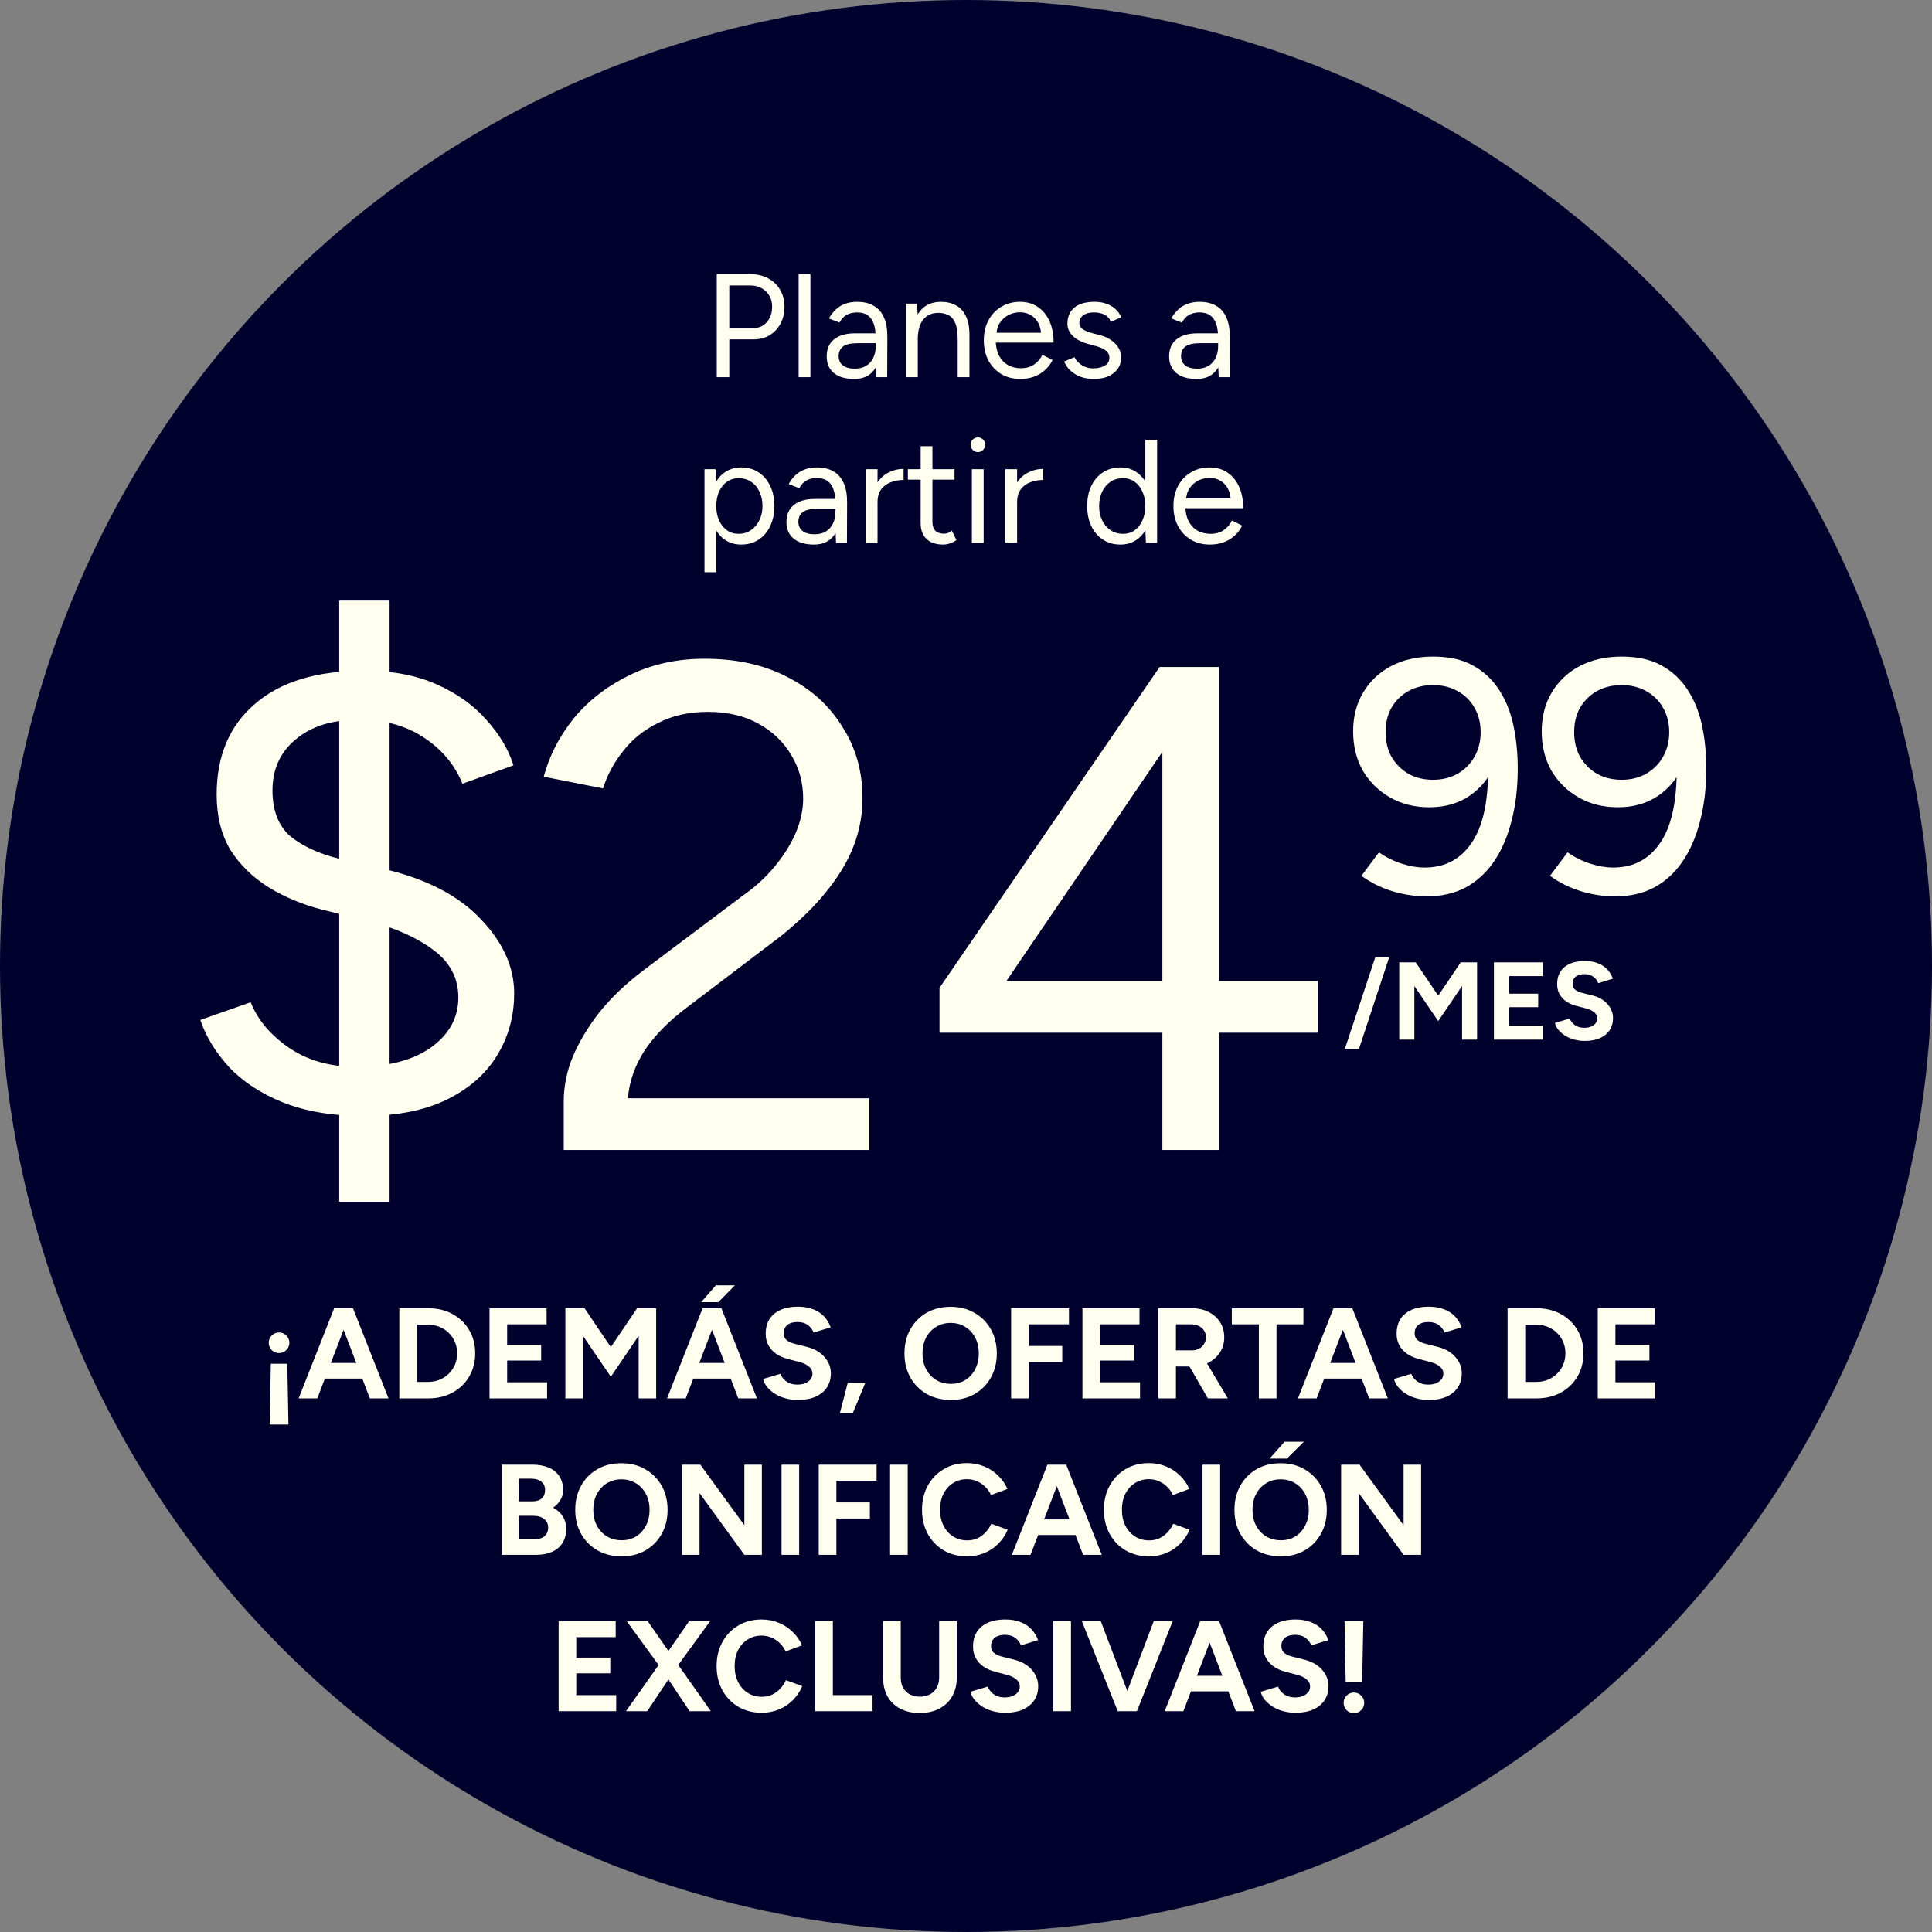
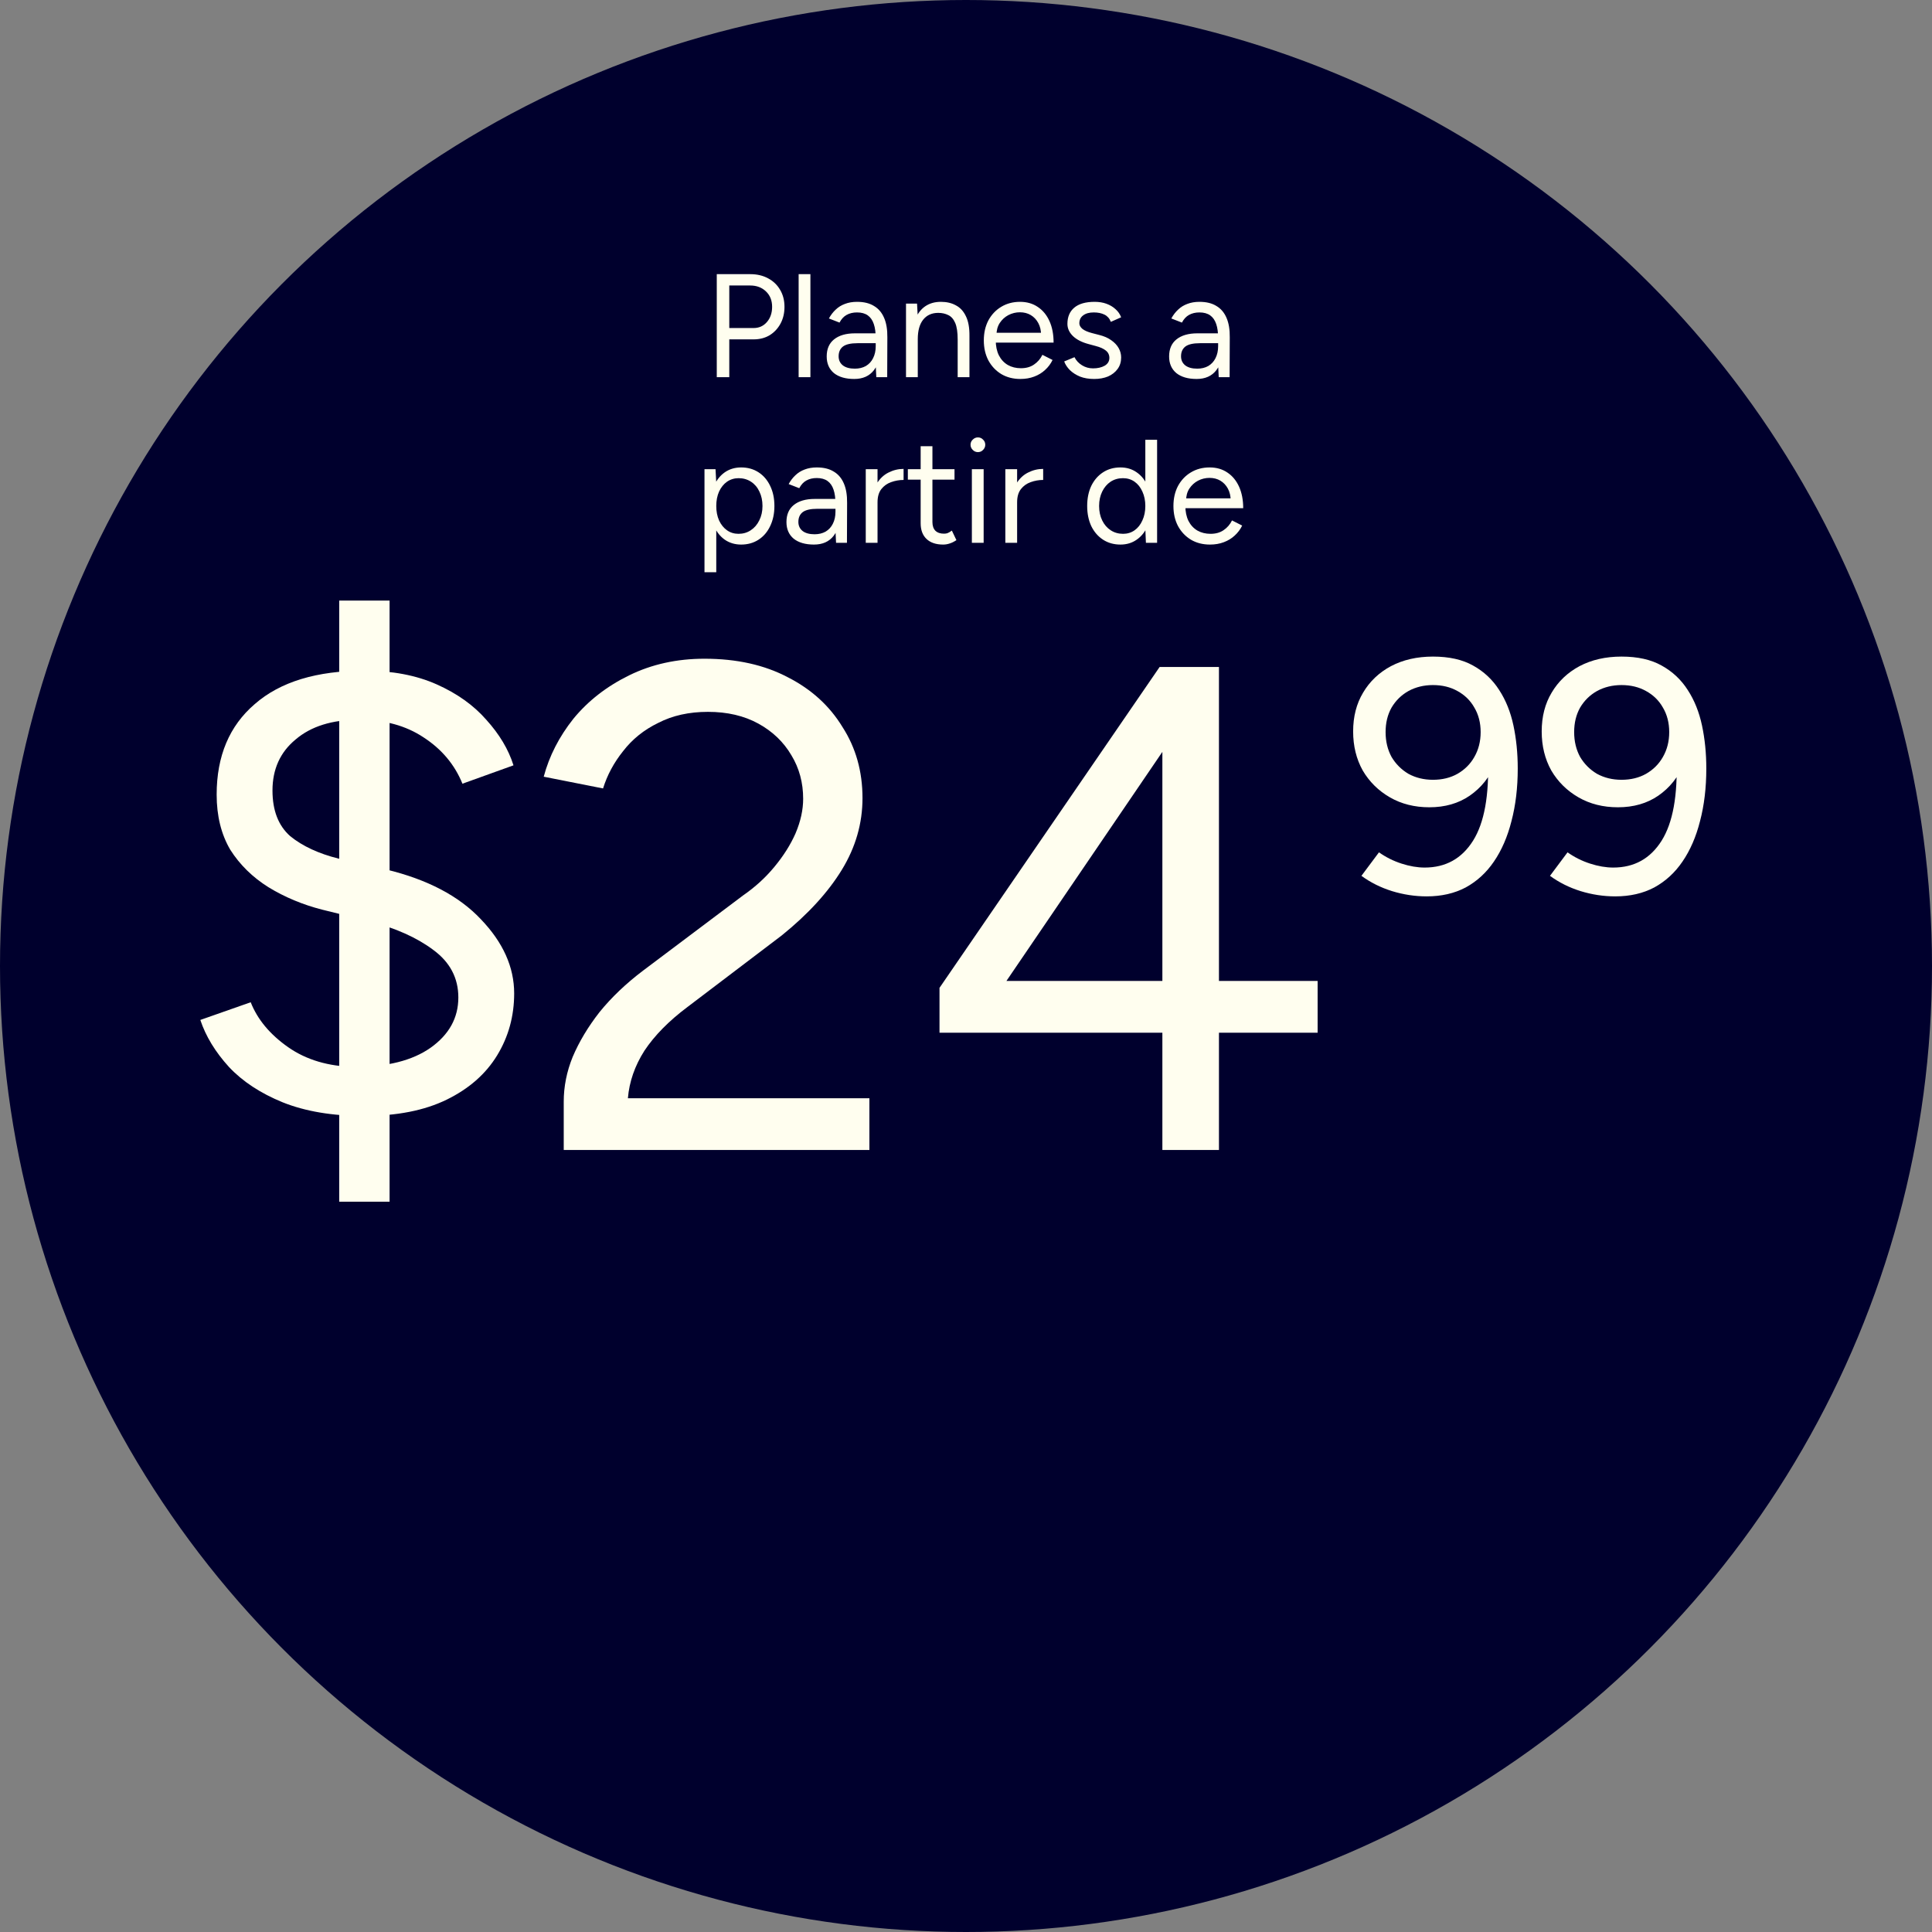
<svg xmlns="http://www.w3.org/2000/svg" width="210" height="210" viewBox="0 0 210 210" fill="none">
  <rect x="0" y="0" width="210" height="210" fill="#808080" stroke="none" />
  <circle cx="105" cy="105" r="105" fill="#00002D" />
  <path d="M77.91 41V29.8H81.558C82.283 29.8 82.923 29.949 83.478 30.248C84.043 30.547 84.481 30.963 84.79 31.496C85.11 32.029 85.27 32.648 85.27 33.352C85.27 34.035 85.126 34.643 84.838 35.176C84.55 35.709 84.155 36.131 83.654 36.44C83.153 36.739 82.571 36.888 81.91 36.888H79.27V41H77.91ZM79.27 35.656H81.91C82.496 35.656 82.977 35.443 83.35 35.016C83.734 34.579 83.926 34.024 83.926 33.352C83.926 32.659 83.702 32.099 83.254 31.672C82.806 31.245 82.235 31.032 81.542 31.032H79.27V35.656ZM86.808 41V29.8H88.088V41H86.808ZM95.251 41L95.187 39.688V36.776C95.187 36.147 95.118 35.629 94.979 35.224C94.841 34.808 94.622 34.493 94.323 34.28C94.025 34.067 93.635 33.96 93.155 33.96C92.718 33.96 92.339 34.051 92.019 34.232C91.71 34.403 91.454 34.68 91.251 35.064L90.099 34.616C90.302 34.243 90.547 33.923 90.835 33.656C91.123 33.379 91.459 33.171 91.843 33.032C92.227 32.883 92.665 32.808 93.155 32.808C93.902 32.808 94.515 32.957 94.995 33.256C95.486 33.544 95.854 33.976 96.099 34.552C96.344 35.117 96.462 35.821 96.451 36.664L96.435 41H95.251ZM92.851 41.192C91.912 41.192 91.177 40.979 90.643 40.552C90.121 40.115 89.859 39.512 89.859 38.744C89.859 37.933 90.126 37.315 90.659 36.888C91.203 36.451 91.96 36.232 92.931 36.232H95.219V37.304H93.219C92.472 37.304 91.939 37.427 91.619 37.672C91.31 37.917 91.155 38.269 91.155 38.728C91.155 39.144 91.31 39.475 91.619 39.72C91.928 39.955 92.361 40.072 92.915 40.072C93.374 40.072 93.774 39.976 94.115 39.784C94.457 39.581 94.718 39.299 94.899 38.936C95.091 38.563 95.187 38.125 95.187 37.624H95.731C95.731 38.712 95.486 39.581 94.995 40.232C94.504 40.872 93.79 41.192 92.851 41.192ZM98.479 41V33H99.679L99.759 34.472V41H98.479ZM104.095 41V36.904H105.375V41H104.095ZM104.095 36.904C104.095 36.115 104.005 35.512 103.823 35.096C103.642 34.68 103.391 34.397 103.071 34.248C102.751 34.088 102.389 34.008 101.983 34.008C101.279 34.008 100.73 34.259 100.335 34.76C99.951 35.251 99.759 35.949 99.759 36.856H99.135C99.135 36.013 99.258 35.288 99.503 34.68C99.749 34.072 100.106 33.608 100.575 33.288C101.045 32.968 101.61 32.808 102.271 32.808C102.901 32.808 103.445 32.936 103.903 33.192C104.373 33.437 104.735 33.832 104.991 34.376C105.258 34.92 105.386 35.635 105.375 36.52V36.904H104.095ZM110.905 41.192C110.127 41.192 109.439 41.016 108.841 40.664C108.244 40.301 107.775 39.805 107.433 39.176C107.103 38.547 106.937 37.821 106.937 37C106.937 36.179 107.103 35.453 107.433 34.824C107.775 34.195 108.239 33.704 108.825 33.352C109.423 32.989 110.105 32.808 110.873 32.808C111.62 32.808 112.265 32.995 112.809 33.368C113.353 33.731 113.775 34.243 114.073 34.904C114.372 35.565 114.521 36.344 114.521 37.24H107.913L108.233 36.968C108.233 37.608 108.345 38.157 108.569 38.616C108.804 39.075 109.129 39.427 109.545 39.672C109.961 39.907 110.436 40.024 110.969 40.024C111.535 40.024 112.009 39.891 112.393 39.624C112.788 39.357 113.092 39.005 113.305 38.568L114.409 39.128C114.207 39.544 113.935 39.907 113.593 40.216C113.263 40.525 112.868 40.765 112.409 40.936C111.961 41.107 111.46 41.192 110.905 41.192ZM108.313 36.424L107.977 36.168H113.497L113.161 36.44C113.161 35.928 113.06 35.485 112.857 35.112C112.655 34.739 112.383 34.451 112.041 34.248C111.7 34.045 111.305 33.944 110.857 33.944C110.42 33.944 110.004 34.045 109.609 34.248C109.225 34.451 108.911 34.739 108.665 35.112C108.431 35.475 108.313 35.912 108.313 36.424ZM118.936 41.192C118.349 41.192 117.837 41.107 117.4 40.936C116.962 40.755 116.594 40.52 116.296 40.232C116.008 39.944 115.8 39.629 115.672 39.288L116.792 38.824C116.973 39.187 117.245 39.48 117.608 39.704C117.97 39.928 118.37 40.04 118.808 40.04C119.309 40.04 119.73 39.944 120.072 39.752C120.413 39.549 120.584 39.267 120.584 38.904C120.584 38.573 120.456 38.307 120.2 38.104C119.954 37.901 119.586 37.736 119.096 37.608L118.328 37.4C117.602 37.208 117.037 36.92 116.632 36.536C116.226 36.141 116.024 35.699 116.024 35.208C116.024 34.451 116.269 33.864 116.76 33.448C117.261 33.021 118.002 32.808 118.984 32.808C119.453 32.808 119.88 32.877 120.264 33.016C120.648 33.155 120.978 33.352 121.256 33.608C121.533 33.853 121.736 34.147 121.864 34.488L120.744 34.984C120.605 34.621 120.376 34.36 120.056 34.2C119.736 34.04 119.346 33.96 118.888 33.96C118.397 33.96 118.013 34.067 117.736 34.28C117.458 34.483 117.32 34.771 117.32 35.144C117.32 35.357 117.432 35.56 117.656 35.752C117.89 35.933 118.232 36.083 118.68 36.2L119.48 36.408C120.002 36.536 120.44 36.728 120.792 36.984C121.144 37.229 121.41 37.512 121.592 37.832C121.773 38.152 121.864 38.493 121.864 38.856C121.864 39.336 121.736 39.752 121.48 40.104C121.224 40.456 120.877 40.728 120.44 40.92C120.002 41.101 119.501 41.192 118.936 41.192ZM132.47 41L132.406 39.688V36.776C132.406 36.147 132.337 35.629 132.198 35.224C132.059 34.808 131.841 34.493 131.542 34.28C131.243 34.067 130.854 33.96 130.374 33.96C129.937 33.96 129.558 34.051 129.238 34.232C128.929 34.403 128.673 34.68 128.47 35.064L127.318 34.616C127.521 34.243 127.766 33.923 128.054 33.656C128.342 33.379 128.678 33.171 129.062 33.032C129.446 32.883 129.883 32.808 130.374 32.808C131.121 32.808 131.734 32.957 132.214 33.256C132.705 33.544 133.073 33.976 133.318 34.552C133.563 35.117 133.681 35.821 133.67 36.664L133.654 41H132.47ZM130.07 41.192C129.131 41.192 128.395 40.979 127.862 40.552C127.339 40.115 127.078 39.512 127.078 38.744C127.078 37.933 127.345 37.315 127.878 36.888C128.422 36.451 129.179 36.232 130.15 36.232H132.438V37.304H130.438C129.691 37.304 129.158 37.427 128.838 37.672C128.529 37.917 128.374 38.269 128.374 38.728C128.374 39.144 128.529 39.475 128.838 39.72C129.147 39.955 129.579 40.072 130.134 40.072C130.593 40.072 130.993 39.976 131.334 39.784C131.675 39.581 131.937 39.299 132.118 38.936C132.31 38.563 132.406 38.125 132.406 37.624H132.95C132.95 38.712 132.705 39.581 132.214 40.232C131.723 40.872 131.009 41.192 130.07 41.192ZM76.575 62.2V51H77.775L77.855 52.472V62.2H76.575ZM80.559 59.192C79.887 59.192 79.295 59.016 78.783 58.664C78.282 58.312 77.892 57.821 77.615 57.192C77.338 56.552 77.199 55.821 77.199 55C77.199 54.168 77.338 53.437 77.615 52.808C77.892 52.179 78.282 51.688 78.783 51.336C79.295 50.984 79.887 50.808 80.559 50.808C81.274 50.808 81.903 50.984 82.447 51.336C82.991 51.688 83.412 52.179 83.711 52.808C84.02 53.437 84.175 54.168 84.175 55C84.175 55.821 84.02 56.552 83.711 57.192C83.412 57.821 82.991 58.312 82.447 58.664C81.903 59.016 81.274 59.192 80.559 59.192ZM80.271 58.024C80.772 58.024 81.215 57.896 81.599 57.64C81.994 57.384 82.303 57.027 82.527 56.568C82.762 56.109 82.879 55.587 82.879 55C82.879 54.413 82.767 53.891 82.543 53.432C82.33 52.973 82.026 52.616 81.631 52.36C81.236 52.104 80.788 51.976 80.287 51.976C79.818 51.976 79.396 52.104 79.023 52.36C78.66 52.616 78.372 52.973 78.159 53.432C77.956 53.891 77.855 54.413 77.855 55C77.855 55.587 77.956 56.109 78.159 56.568C78.372 57.027 78.66 57.384 79.023 57.64C79.386 57.896 79.802 58.024 80.271 58.024ZM90.876 59L90.812 57.688V54.776C90.812 54.147 90.743 53.629 90.604 53.224C90.466 52.808 90.247 52.493 89.948 52.28C89.65 52.067 89.26 51.96 88.78 51.96C88.343 51.96 87.964 52.051 87.644 52.232C87.335 52.403 87.079 52.68 86.876 53.064L85.724 52.616C85.927 52.243 86.172 51.923 86.46 51.656C86.748 51.379 87.084 51.171 87.468 51.032C87.852 50.883 88.29 50.808 88.78 50.808C89.527 50.808 90.14 50.957 90.62 51.256C91.111 51.544 91.479 51.976 91.724 52.552C91.969 53.117 92.087 53.821 92.076 54.664L92.06 59H90.876ZM88.476 59.192C87.537 59.192 86.802 58.979 86.268 58.552C85.746 58.115 85.484 57.512 85.484 56.744C85.484 55.933 85.751 55.315 86.284 54.888C86.828 54.451 87.585 54.232 88.556 54.232H90.844V55.304H88.844C88.097 55.304 87.564 55.427 87.244 55.672C86.935 55.917 86.78 56.269 86.78 56.728C86.78 57.144 86.935 57.475 87.244 57.72C87.553 57.955 87.986 58.072 88.54 58.072C88.999 58.072 89.399 57.976 89.74 57.784C90.082 57.581 90.343 57.299 90.524 56.936C90.716 56.563 90.812 56.125 90.812 55.624H91.356C91.356 56.712 91.111 57.581 90.62 58.232C90.129 58.872 89.415 59.192 88.476 59.192ZM94.808 54.664C94.808 53.8 94.974 53.101 95.304 52.568C95.635 52.024 96.056 51.624 96.568 51.368C97.091 51.101 97.64 50.968 98.216 50.968V52.168C97.747 52.168 97.294 52.248 96.856 52.408C96.43 52.557 96.078 52.808 95.8 53.16C95.523 53.512 95.384 53.992 95.384 54.6L94.808 54.664ZM94.104 59V51H95.384V59H94.104ZM102.519 59.192C101.74 59.192 101.137 58.989 100.711 58.584C100.284 58.179 100.071 57.608 100.071 56.872V48.504H101.351V56.744C101.351 57.149 101.457 57.464 101.671 57.688C101.895 57.901 102.204 58.008 102.599 58.008C102.727 58.008 102.849 57.992 102.967 57.96C103.095 57.917 103.26 57.821 103.463 57.672L103.959 58.712C103.681 58.893 103.431 59.016 103.207 59.08C102.983 59.155 102.753 59.192 102.519 59.192ZM98.679 52.136V51H103.751V52.136H98.679ZM105.638 59V51H106.918V59H105.638ZM106.294 49.144C106.08 49.144 105.894 49.064 105.734 48.904C105.573 48.744 105.493 48.557 105.493 48.344C105.493 48.12 105.573 47.933 105.734 47.784C105.894 47.624 106.08 47.544 106.294 47.544C106.518 47.544 106.704 47.624 106.854 47.784C107.014 47.933 107.094 48.12 107.094 48.344C107.094 48.557 107.014 48.744 106.854 48.904C106.704 49.064 106.518 49.144 106.294 49.144ZM109.98 54.664C109.98 53.8 110.146 53.101 110.476 52.568C110.807 52.024 111.228 51.624 111.74 51.368C112.263 51.101 112.812 50.968 113.388 50.968V52.168C112.919 52.168 112.466 52.248 112.028 52.408C111.602 52.557 111.25 52.808 110.972 53.16C110.695 53.512 110.556 53.992 110.556 54.6L109.98 54.664ZM109.276 59V51H110.556V59H109.276ZM124.556 59L124.492 57.512V47.8H125.772V59H124.556ZM121.788 59.192C121.073 59.192 120.444 59.016 119.9 58.664C119.356 58.312 118.929 57.821 118.62 57.192C118.321 56.552 118.172 55.821 118.172 55C118.172 54.168 118.321 53.437 118.62 52.808C118.929 52.179 119.356 51.688 119.9 51.336C120.444 50.984 121.073 50.808 121.788 50.808C122.46 50.808 123.046 50.984 123.548 51.336C124.06 51.688 124.454 52.179 124.732 52.808C125.009 53.437 125.148 54.168 125.148 55C125.148 55.821 125.009 56.552 124.732 57.192C124.454 57.821 124.06 58.312 123.548 58.664C123.046 59.016 122.46 59.192 121.788 59.192ZM122.076 58.024C122.545 58.024 122.961 57.896 123.324 57.64C123.686 57.384 123.969 57.027 124.172 56.568C124.385 56.109 124.492 55.587 124.492 55C124.492 54.413 124.385 53.891 124.172 53.432C123.969 52.973 123.686 52.616 123.324 52.36C122.961 52.104 122.54 51.976 122.06 51.976C121.558 51.976 121.11 52.104 120.716 52.36C120.332 52.616 120.028 52.973 119.804 53.432C119.58 53.891 119.468 54.413 119.468 55C119.468 55.587 119.58 56.109 119.804 56.568C120.028 57.027 120.337 57.384 120.732 57.64C121.126 57.896 121.574 58.024 122.076 58.024ZM131.515 59.192C130.736 59.192 130.048 59.016 129.451 58.664C128.853 58.301 128.384 57.805 128.043 57.176C127.712 56.547 127.547 55.821 127.547 55C127.547 54.179 127.712 53.453 128.043 52.824C128.384 52.195 128.848 51.704 129.435 51.352C130.032 50.989 130.715 50.808 131.483 50.808C132.229 50.808 132.875 50.995 133.419 51.368C133.963 51.731 134.384 52.243 134.683 52.904C134.981 53.565 135.131 54.344 135.131 55.24H128.523L128.843 54.968C128.843 55.608 128.955 56.157 129.179 56.616C129.413 57.075 129.739 57.427 130.155 57.672C130.571 57.907 131.045 58.024 131.579 58.024C132.144 58.024 132.619 57.891 133.003 57.624C133.397 57.357 133.701 57.005 133.915 56.568L135.019 57.128C134.816 57.544 134.544 57.907 134.203 58.216C133.872 58.525 133.477 58.765 133.019 58.936C132.571 59.107 132.069 59.192 131.515 59.192ZM128.923 54.424L128.587 54.168H134.107L133.771 54.44C133.771 53.928 133.669 53.485 133.467 53.112C133.264 52.739 132.992 52.451 132.651 52.248C132.309 52.045 131.915 51.944 131.467 51.944C131.029 51.944 130.613 52.045 130.219 52.248C129.835 52.451 129.52 52.739 129.275 53.112C129.04 53.475 128.923 53.912 128.923 54.424Z" fill="#FFFEEF" />
-   <path d="M31.229 148.234L31.355 154.842H29.311L29.437 148.234H31.229ZM30.333 144.832C30.641 144.832 30.903 144.944 31.117 145.168C31.341 145.383 31.453 145.644 31.453 145.952C31.453 146.26 31.341 146.526 31.117 146.75C30.903 146.965 30.641 147.072 30.333 147.072C30.025 147.072 29.759 146.965 29.535 146.75C29.321 146.526 29.213 146.26 29.213 145.952C29.213 145.644 29.321 145.383 29.535 145.168C29.759 144.944 30.025 144.832 30.333 144.832ZM40.201 152L36.449 142.2H38.367L42.231 152H40.201ZM32.459 152L36.323 142.2H38.241L34.489 152H32.459ZM34.279 149.844V148.15H40.425V149.844H34.279ZM43.405 152V142.2H46.541C47.539 142.2 48.422 142.41 49.187 142.83C49.962 143.25 50.563 143.829 50.993 144.566C51.431 145.294 51.651 146.139 51.651 147.1C51.651 148.052 51.431 148.897 50.993 149.634C50.563 150.371 49.962 150.95 49.187 151.37C48.422 151.79 47.539 152 46.541 152H43.405ZM45.323 150.208H46.541C46.989 150.208 47.404 150.129 47.787 149.97C48.169 149.811 48.501 149.592 48.781 149.312C49.07 149.032 49.294 148.705 49.453 148.332C49.611 147.949 49.691 147.539 49.691 147.1C49.691 146.661 49.611 146.255 49.453 145.882C49.294 145.499 49.07 145.168 48.781 144.888C48.501 144.608 48.169 144.389 47.787 144.23C47.404 144.071 46.989 143.992 46.541 143.992H45.323V150.208ZM53.208 152V142.2H59.41V143.95H55.126V146.176H58.822V147.884H55.126V150.25H59.466V152H53.208ZM61.452 152V142.2H63.538L66.394 146.428L69.25 142.2H71.322V152H69.418V145.196L66.394 149.648L63.37 145.21V152H61.452ZM80.246 152L76.494 142.2H78.412L82.276 152H80.246ZM72.504 152L76.368 142.2H78.286L74.534 152H72.504ZM74.324 149.844V148.15H80.47V149.844H74.324ZM76.214 141.542L77.81 139.708H79.882L78.076 141.542H76.214ZM86.74 152.168C86.245 152.168 85.783 152.107 85.354 151.986C84.924 151.865 84.542 151.697 84.206 151.482C83.87 151.258 83.59 151.011 83.366 150.74C83.151 150.469 83.011 150.185 82.946 149.886L84.822 149.326C84.943 149.643 85.158 149.919 85.466 150.152C85.774 150.376 86.161 150.493 86.628 150.502C87.122 150.511 87.524 150.404 87.832 150.18C88.149 149.956 88.308 149.667 88.308 149.312C88.308 149.004 88.182 148.747 87.93 148.542C87.687 148.327 87.351 148.164 86.922 148.052L85.648 147.716C85.172 147.595 84.752 147.413 84.388 147.17C84.024 146.918 83.739 146.61 83.534 146.246C83.328 145.882 83.226 145.457 83.226 144.972C83.226 144.048 83.529 143.329 84.136 142.816C84.752 142.293 85.62 142.032 86.74 142.032C87.365 142.032 87.911 142.125 88.378 142.312C88.854 142.489 89.25 142.746 89.568 143.082C89.885 143.418 90.128 143.815 90.296 144.272L88.434 144.846C88.322 144.529 88.116 144.258 87.818 144.034C87.519 143.81 87.141 143.698 86.684 143.698C86.217 143.698 85.848 143.805 85.578 144.02C85.316 144.235 85.186 144.538 85.186 144.93C85.186 145.238 85.288 145.481 85.494 145.658C85.708 145.835 85.998 145.971 86.362 146.064L87.65 146.386C88.49 146.591 89.143 146.96 89.61 147.492C90.076 148.024 90.31 148.617 90.31 149.27C90.31 149.849 90.17 150.357 89.89 150.796C89.61 151.225 89.204 151.561 88.672 151.804C88.14 152.047 87.496 152.168 86.74 152.168ZM91.296 153.596L92.15 150.292H94.068L92.696 153.596H91.296ZM103.365 152.168C102.376 152.168 101.499 151.953 100.733 151.524C99.977 151.085 99.385 150.488 98.955 149.732C98.526 148.967 98.311 148.094 98.311 147.114C98.311 146.115 98.526 145.238 98.955 144.482C99.385 143.717 99.973 143.119 100.719 142.69C101.475 142.261 102.343 142.046 103.323 142.046C104.313 142.046 105.181 142.265 105.927 142.704C106.683 143.133 107.276 143.731 107.705 144.496C108.135 145.252 108.349 146.125 108.349 147.114C108.349 148.094 108.135 148.967 107.705 149.732C107.285 150.488 106.697 151.085 105.941 151.524C105.195 151.953 104.336 152.168 103.365 152.168ZM103.365 150.418C103.963 150.418 104.485 150.278 104.933 149.998C105.391 149.709 105.745 149.317 105.997 148.822C106.259 148.327 106.389 147.758 106.389 147.114C106.389 146.461 106.259 145.887 105.997 145.392C105.736 144.897 105.377 144.51 104.919 144.23C104.462 143.941 103.93 143.796 103.323 143.796C102.735 143.796 102.208 143.941 101.741 144.23C101.284 144.51 100.925 144.897 100.663 145.392C100.402 145.887 100.271 146.461 100.271 147.114C100.271 147.758 100.402 148.327 100.663 148.822C100.925 149.317 101.289 149.709 101.755 149.998C102.222 150.278 102.759 150.418 103.365 150.418ZM109.905 152V142.2H116.191V143.95H111.823V146.302H115.463V148.052H111.823V152H109.905ZM117.657 152V142.2H123.859V143.95H119.575V146.176H123.271V147.884H119.575V150.25H123.915V152H117.657ZM125.901 152V142.2H129.541C130.232 142.2 130.843 142.335 131.375 142.606C131.907 142.877 132.322 143.25 132.621 143.726C132.92 144.193 133.069 144.739 133.069 145.364C133.069 145.98 132.91 146.531 132.593 147.016C132.285 147.492 131.86 147.865 131.319 148.136C130.778 148.397 130.162 148.528 129.471 148.528H127.819V152H125.901ZM131.291 152L129.023 148.066L130.493 147.016L133.461 152H131.291ZM127.819 146.778H129.555C129.844 146.778 130.101 146.717 130.325 146.596C130.558 146.475 130.74 146.307 130.871 146.092C131.011 145.877 131.081 145.635 131.081 145.364C131.081 144.944 130.927 144.603 130.619 144.342C130.32 144.081 129.933 143.95 129.457 143.95H127.819V146.778ZM136.832 152V143.95H133.892V142.2H141.676V143.95H138.75V152H136.832ZM148.824 152L145.072 142.2H146.99L150.854 152H148.824ZM141.082 152L144.946 142.2H146.864L143.112 152H141.082ZM142.902 149.844V148.15H149.048V149.844H142.902ZM155.318 152.168C154.823 152.168 154.361 152.107 153.932 151.986C153.503 151.865 153.12 151.697 152.784 151.482C152.448 151.258 152.168 151.011 151.944 150.74C151.729 150.469 151.589 150.185 151.524 149.886L153.4 149.326C153.521 149.643 153.736 149.919 154.044 150.152C154.352 150.376 154.739 150.493 155.206 150.502C155.701 150.511 156.102 150.404 156.41 150.18C156.727 149.956 156.886 149.667 156.886 149.312C156.886 149.004 156.76 148.747 156.508 148.542C156.265 148.327 155.929 148.164 155.5 148.052L154.226 147.716C153.75 147.595 153.33 147.413 152.966 147.17C152.602 146.918 152.317 146.61 152.112 146.246C151.907 145.882 151.804 145.457 151.804 144.972C151.804 144.048 152.107 143.329 152.714 142.816C153.33 142.293 154.198 142.032 155.318 142.032C155.943 142.032 156.489 142.125 156.956 142.312C157.432 142.489 157.829 142.746 158.146 143.082C158.463 143.418 158.706 143.815 158.874 144.272L157.012 144.846C156.9 144.529 156.695 144.258 156.396 144.034C156.097 143.81 155.719 143.698 155.262 143.698C154.795 143.698 154.427 143.805 154.156 144.02C153.895 144.235 153.764 144.538 153.764 144.93C153.764 145.238 153.867 145.481 154.072 145.658C154.287 145.835 154.576 145.971 154.94 146.064L156.228 146.386C157.068 146.591 157.721 146.96 158.188 147.492C158.655 148.024 158.888 148.617 158.888 149.27C158.888 149.849 158.748 150.357 158.468 150.796C158.188 151.225 157.782 151.561 157.25 151.804C156.718 152.047 156.074 152.168 155.318 152.168ZM163.868 152V142.2H167.004C168.002 142.2 168.884 142.41 169.65 142.83C170.424 143.25 171.026 143.829 171.456 144.566C171.894 145.294 172.114 146.139 172.114 147.1C172.114 148.052 171.894 148.897 171.456 149.634C171.026 150.371 170.424 150.95 169.65 151.37C168.884 151.79 168.002 152 167.004 152H163.868ZM165.786 150.208H167.004C167.452 150.208 167.867 150.129 168.25 149.97C168.632 149.811 168.964 149.592 169.244 149.312C169.533 149.032 169.757 148.705 169.916 148.332C170.074 147.949 170.154 147.539 170.154 147.1C170.154 146.661 170.074 146.255 169.916 145.882C169.757 145.499 169.533 145.168 169.244 144.888C168.964 144.608 168.632 144.389 168.25 144.23C167.867 144.071 167.452 143.992 167.004 143.992H165.786V150.208ZM173.67 152V142.2H179.872V143.95H175.588V146.176H179.284V147.884H175.588V150.25H179.928V152H173.67ZM54.527 169V159.2H57.845C58.517 159.2 59.105 159.303 59.609 159.508C60.113 159.713 60.505 160.026 60.785 160.446C61.065 160.857 61.205 161.37 61.205 161.986C61.205 162.369 61.107 162.723 60.911 163.05C60.724 163.367 60.458 163.643 60.113 163.876C60.57 164.109 60.92 164.422 61.163 164.814C61.415 165.197 61.541 165.659 61.541 166.2C61.541 166.797 61.406 167.306 61.135 167.726C60.864 168.146 60.486 168.463 60.001 168.678C59.516 168.893 58.946 169 58.293 169H54.527ZM56.403 167.306H58.111C58.568 167.306 58.928 167.194 59.189 166.97C59.45 166.737 59.581 166.429 59.581 166.046C59.581 165.645 59.436 165.332 59.147 165.108C58.858 164.875 58.461 164.758 57.957 164.758H56.403V167.306ZM56.403 163.19H57.887C58.307 163.19 58.638 163.083 58.881 162.868C59.124 162.653 59.245 162.35 59.245 161.958C59.245 161.566 59.11 161.263 58.839 161.048C58.568 160.833 58.2 160.726 57.733 160.726H56.403V163.19ZM67.579 169.168C66.59 169.168 65.713 168.953 64.947 168.524C64.191 168.085 63.599 167.488 63.169 166.732C62.74 165.967 62.525 165.094 62.525 164.114C62.525 163.115 62.74 162.238 63.169 161.482C63.599 160.717 64.186 160.119 64.933 159.69C65.689 159.261 66.557 159.046 67.537 159.046C68.526 159.046 69.394 159.265 70.141 159.704C70.897 160.133 71.49 160.731 71.919 161.496C72.349 162.252 72.563 163.125 72.563 164.114C72.563 165.094 72.349 165.967 71.919 166.732C71.499 167.488 70.911 168.085 70.155 168.524C69.409 168.953 68.55 169.168 67.579 169.168ZM67.579 167.418C68.177 167.418 68.699 167.278 69.147 166.998C69.605 166.709 69.959 166.317 70.211 165.822C70.472 165.327 70.603 164.758 70.603 164.114C70.603 163.461 70.472 162.887 70.211 162.392C69.95 161.897 69.591 161.51 69.133 161.23C68.676 160.941 68.144 160.796 67.537 160.796C66.949 160.796 66.422 160.941 65.955 161.23C65.498 161.51 65.138 161.897 64.877 162.392C64.616 162.887 64.485 163.461 64.485 164.114C64.485 164.758 64.616 165.327 64.877 165.822C65.138 166.317 65.502 166.709 65.969 166.998C66.436 167.278 66.972 167.418 67.579 167.418ZM74.119 169V159.2H76.121L80.909 165.78V159.2H82.813V169H80.909L76.037 162.294V169H74.119ZM84.947 169V159.2H86.865V169H84.947ZM88.994 169V159.2H95.28V160.95H90.912V163.302H94.552V165.052H90.912V169H88.994ZM96.746 169V159.2H98.664V169H96.746ZM105.119 169.168C104.167 169.168 103.322 168.953 102.585 168.524C101.847 168.085 101.269 167.488 100.849 166.732C100.429 165.967 100.219 165.089 100.219 164.1C100.219 163.111 100.429 162.238 100.849 161.482C101.269 160.717 101.843 160.119 102.571 159.69C103.308 159.251 104.153 159.032 105.105 159.032C105.777 159.032 106.402 159.153 106.981 159.396C107.559 159.629 108.063 159.961 108.493 160.39C108.931 160.81 109.267 161.295 109.501 161.846L107.723 162.504C107.564 162.159 107.354 161.86 107.093 161.608C106.831 161.347 106.533 161.146 106.197 161.006C105.861 160.857 105.497 160.782 105.105 160.782C104.535 160.782 104.027 160.927 103.579 161.216C103.14 161.496 102.795 161.883 102.543 162.378C102.3 162.873 102.179 163.447 102.179 164.1C102.179 164.753 102.305 165.332 102.557 165.836C102.809 166.331 103.159 166.723 103.607 167.012C104.055 167.292 104.568 167.432 105.147 167.432C105.548 167.432 105.912 167.357 106.239 167.208C106.575 167.049 106.869 166.835 107.121 166.564C107.382 166.293 107.592 165.981 107.751 165.626L109.529 166.27C109.295 166.839 108.959 167.343 108.521 167.782C108.091 168.221 107.587 168.561 107.009 168.804C106.43 169.047 105.8 169.168 105.119 169.168ZM117.727 169L113.975 159.2H115.893L119.757 169H117.727ZM109.985 169L113.849 159.2H115.767L112.015 169H109.985ZM111.805 166.844V165.15H117.951V166.844H111.805ZM124.888 169.168C123.936 169.168 123.091 168.953 122.354 168.524C121.617 168.085 121.038 167.488 120.618 166.732C120.198 165.967 119.988 165.089 119.988 164.1C119.988 163.111 120.198 162.238 120.618 161.482C121.038 160.717 121.612 160.119 122.34 159.69C123.077 159.251 123.922 159.032 124.874 159.032C125.546 159.032 126.171 159.153 126.75 159.396C127.329 159.629 127.833 159.961 128.262 160.39C128.701 160.81 129.037 161.295 129.27 161.846L127.492 162.504C127.333 162.159 127.123 161.86 126.862 161.608C126.601 161.347 126.302 161.146 125.966 161.006C125.63 160.857 125.266 160.782 124.874 160.782C124.305 160.782 123.796 160.927 123.348 161.216C122.909 161.496 122.564 161.883 122.312 162.378C122.069 162.873 121.948 163.447 121.948 164.1C121.948 164.753 122.074 165.332 122.326 165.836C122.578 166.331 122.928 166.723 123.376 167.012C123.824 167.292 124.337 167.432 124.916 167.432C125.317 167.432 125.681 167.357 126.008 167.208C126.344 167.049 126.638 166.835 126.89 166.564C127.151 166.293 127.361 165.981 127.52 165.626L129.298 166.27C129.065 166.839 128.729 167.343 128.29 167.782C127.861 168.221 127.357 168.561 126.778 168.804C126.199 169.047 125.569 169.168 124.888 169.168ZM130.707 169V159.2H132.625V169H130.707ZM139.233 169.168C138.244 169.168 137.367 168.953 136.601 168.524C135.845 168.085 135.253 167.488 134.823 166.732C134.394 165.967 134.179 165.094 134.179 164.114C134.179 163.115 134.394 162.238 134.823 161.482C135.253 160.717 135.841 160.119 136.587 159.69C137.343 159.261 138.211 159.046 139.191 159.046C140.181 159.046 141.049 159.265 141.795 159.704C142.551 160.133 143.144 160.731 143.573 161.496C144.003 162.252 144.217 163.125 144.217 164.114C144.217 165.094 144.003 165.967 143.573 166.732C143.153 167.488 142.565 168.085 141.809 168.524C141.063 168.953 140.204 169.168 139.233 169.168ZM139.233 167.418C139.831 167.418 140.353 167.278 140.801 166.998C141.259 166.709 141.613 166.317 141.865 165.822C142.127 165.327 142.257 164.758 142.257 164.114C142.257 163.461 142.127 162.887 141.865 162.392C141.604 161.897 141.245 161.51 140.787 161.23C140.33 160.941 139.798 160.796 139.191 160.796C138.603 160.796 138.076 160.941 137.609 161.23C137.152 161.51 136.793 161.897 136.531 162.392C136.27 162.887 136.139 163.461 136.139 164.114C136.139 164.758 136.27 165.327 136.531 165.822C136.793 166.317 137.157 166.709 137.623 166.998C138.09 167.278 138.627 167.418 139.233 167.418ZM138.001 158.542L139.625 156.708H141.725L139.877 158.542H138.001ZM145.773 169V159.2H147.775L152.563 165.78V159.2H154.467V169H152.563L147.691 162.294V169H145.773ZM60.72 186V176.2H66.922V177.95H62.638V180.176H66.334V181.884H62.638V184.25H66.978V186H60.72ZM68.04 186L71.834 180.638L74.914 176.2H77.196L73.486 181.296L70.35 186H68.04ZM74.956 186L71.82 181.296L68.11 176.2H70.392L73.472 180.624L77.266 186H74.956ZM82.792 186.168C81.84 186.168 80.996 185.953 80.258 185.524C79.521 185.085 78.942 184.488 78.522 183.732C78.102 182.967 77.892 182.089 77.892 181.1C77.892 180.111 78.102 179.238 78.522 178.482C78.942 177.717 79.516 177.119 80.244 176.69C80.982 176.251 81.826 176.032 82.778 176.032C83.45 176.032 84.076 176.153 84.654 176.396C85.233 176.629 85.737 176.961 86.166 177.39C86.605 177.81 86.941 178.295 87.174 178.846L85.396 179.504C85.238 179.159 85.028 178.86 84.766 178.608C84.505 178.347 84.206 178.146 83.87 178.006C83.534 177.857 83.17 177.782 82.778 177.782C82.209 177.782 81.7 177.927 81.252 178.216C80.814 178.496 80.468 178.883 80.216 179.378C79.974 179.873 79.852 180.447 79.852 181.1C79.852 181.753 79.978 182.332 80.23 182.836C80.482 183.331 80.832 183.723 81.28 184.012C81.728 184.292 82.242 184.432 82.82 184.432C83.222 184.432 83.586 184.357 83.912 184.208C84.248 184.049 84.542 183.835 84.794 183.564C85.056 183.293 85.266 182.981 85.424 182.626L87.202 183.27C86.969 183.839 86.633 184.343 86.194 184.782C85.765 185.221 85.261 185.561 84.682 185.804C84.104 186.047 83.474 186.168 82.792 186.168ZM88.611 186V176.2H90.529V184.25H94.841V186H88.611ZM99.966 186.196C99.154 186.196 98.45 186.037 97.852 185.72C97.255 185.403 96.793 184.959 96.466 184.39C96.149 183.811 95.99 183.13 95.99 182.346V176.2H97.908V182.346C97.908 182.766 97.992 183.135 98.16 183.452C98.338 183.76 98.58 183.998 98.888 184.166C99.206 184.334 99.574 184.418 99.994 184.418C100.414 184.418 100.778 184.334 101.086 184.166C101.404 183.998 101.646 183.76 101.814 183.452C101.992 183.135 102.08 182.766 102.08 182.346V176.2H103.998V182.346C103.998 183.13 103.83 183.811 103.494 184.39C103.168 184.959 102.701 185.403 102.094 185.72C101.497 186.037 100.788 186.196 99.966 186.196ZM109.278 186.168C108.783 186.168 108.321 186.107 107.892 185.986C107.462 185.865 107.08 185.697 106.744 185.482C106.408 185.258 106.128 185.011 105.904 184.74C105.689 184.469 105.549 184.185 105.484 183.886L107.36 183.326C107.481 183.643 107.696 183.919 108.004 184.152C108.312 184.376 108.699 184.493 109.166 184.502C109.66 184.511 110.062 184.404 110.37 184.18C110.687 183.956 110.846 183.667 110.846 183.312C110.846 183.004 110.72 182.747 110.468 182.542C110.225 182.327 109.889 182.164 109.46 182.052L108.186 181.716C107.71 181.595 107.29 181.413 106.926 181.17C106.562 180.918 106.277 180.61 106.072 180.246C105.866 179.882 105.764 179.457 105.764 178.972C105.764 178.048 106.067 177.329 106.674 176.816C107.29 176.293 108.158 176.032 109.278 176.032C109.903 176.032 110.449 176.125 110.916 176.312C111.392 176.489 111.788 176.746 112.106 177.082C112.423 177.418 112.666 177.815 112.834 178.272L110.972 178.846C110.86 178.529 110.654 178.258 110.356 178.034C110.057 177.81 109.679 177.698 109.222 177.698C108.755 177.698 108.386 177.805 108.116 178.02C107.854 178.235 107.724 178.538 107.724 178.93C107.724 179.238 107.826 179.481 108.032 179.658C108.246 179.835 108.536 179.971 108.9 180.064L110.188 180.386C111.028 180.591 111.681 180.96 112.148 181.492C112.614 182.024 112.848 182.617 112.848 183.27C112.848 183.849 112.708 184.357 112.428 184.796C112.148 185.225 111.742 185.561 111.21 185.804C110.678 186.047 110.034 186.168 109.278 186.168ZM114.492 186V176.2H116.41V186H114.492ZM121.703 186L125.413 176.2H127.471L123.579 186H121.703ZM121.493 186L117.587 176.2H119.645L123.369 186H121.493ZM134.338 186L130.586 176.2H132.504L136.368 186H134.338ZM126.596 186L130.46 176.2H132.378L128.626 186H126.596ZM128.416 183.844V182.15H134.562V183.844H128.416ZM140.833 186.168C140.338 186.168 139.876 186.107 139.447 185.986C139.017 185.865 138.635 185.697 138.299 185.482C137.963 185.258 137.683 185.011 137.459 184.74C137.244 184.469 137.104 184.185 137.039 183.886L138.915 183.326C139.036 183.643 139.251 183.919 139.559 184.152C139.867 184.376 140.254 184.493 140.721 184.502C141.215 184.511 141.617 184.404 141.925 184.18C142.242 183.956 142.401 183.667 142.401 183.312C142.401 183.004 142.275 182.747 142.023 182.542C141.78 182.327 141.444 182.164 141.015 182.052L139.741 181.716C139.265 181.595 138.845 181.413 138.481 181.17C138.117 180.918 137.832 180.61 137.627 180.246C137.421 179.882 137.319 179.457 137.319 178.972C137.319 178.048 137.622 177.329 138.229 176.816C138.845 176.293 139.713 176.032 140.833 176.032C141.458 176.032 142.004 176.125 142.471 176.312C142.947 176.489 143.343 176.746 143.661 177.082C143.978 177.418 144.221 177.815 144.389 178.272L142.527 178.846C142.415 178.529 142.209 178.258 141.911 178.034C141.612 177.81 141.234 177.698 140.777 177.698C140.31 177.698 139.941 177.805 139.671 178.02C139.409 178.235 139.279 178.538 139.279 178.93C139.279 179.238 139.381 179.481 139.587 179.658C139.801 179.835 140.091 179.971 140.455 180.064L141.743 180.386C142.583 180.591 143.236 180.96 143.703 181.492C144.169 182.024 144.403 182.617 144.403 183.27C144.403 183.849 144.263 184.357 143.983 184.796C143.703 185.225 143.297 185.561 142.765 185.804C142.233 186.047 141.589 186.168 140.833 186.168ZM146.27 182.808L146.144 176.2H148.188L148.062 182.808H146.27ZM147.166 186.21C146.858 186.21 146.592 186.103 146.368 185.888C146.154 185.664 146.046 185.398 146.046 185.09C146.046 184.782 146.154 184.521 146.368 184.306C146.592 184.082 146.858 183.97 147.166 183.97C147.474 183.97 147.736 184.082 147.95 184.306C148.174 184.521 148.286 184.782 148.286 185.09C148.286 185.398 148.174 185.664 147.95 185.888C147.736 186.103 147.474 186.21 147.166 186.21Z" fill="#FFFEEF" />
  <path d="M61.275 125V119.75C61.275 118.1 61.6 116.475 62.25 114.875C62.95 113.225 63.925 111.6 65.175 110C66.475 108.4 68.05 106.9 69.9 105.5L80.775 97.325C82.075 96.425 83.2 95.4 84.15 94.25C85.15 93.05 85.925 91.825 86.475 90.575C87.025 89.275 87.3 88.025 87.3 86.825C87.3 85.075 86.875 83.5 86.025 82.1C85.175 80.65 83.975 79.5 82.425 78.65C80.875 77.8 79.05 77.375 76.95 77.375C74.9 77.375 73.1 77.775 71.55 78.575C70 79.325 68.725 80.35 67.725 81.65C66.725 82.9 66 84.25 65.55 85.7L59.1 84.425C59.7 82.175 60.775 80.075 62.325 78.125C63.925 76.175 65.95 74.6 68.4 73.4C70.85 72.2 73.575 71.6 76.575 71.6C80.075 71.6 83.1 72.275 85.65 73.625C88.2 74.925 90.175 76.725 91.575 79.025C93.025 81.275 93.75 83.85 93.75 86.75C93.75 89.5 93 92.1 91.5 94.55C90 97 87.825 99.375 84.975 101.675L74.7 109.475C72.7 110.975 71.15 112.55 70.05 114.2C69 115.85 68.4 117.575 68.25 119.375H94.5V125H61.275ZM126.345 125V112.25H102.12V107.375L126.045 72.5H132.495V106.625H143.22V112.25H132.495V125H126.345ZM109.395 106.625H126.345V81.725L109.395 106.625Z" fill="#FFFEEF" />
  <path d="M155.756 71.368C157.508 71.368 158.96 71.692 160.112 72.34C161.288 72.988 162.236 73.876 162.956 75.004C163.676 76.108 164.192 77.392 164.504 78.856C164.816 80.32 164.972 81.88 164.972 83.536C164.972 85.624 164.744 87.532 164.288 89.26C163.856 90.964 163.22 92.428 162.38 93.652C161.564 94.852 160.544 95.788 159.32 96.46C158.096 97.108 156.68 97.432 155.072 97.432C153.8 97.432 152.54 97.24 151.292 96.856C150.068 96.472 148.964 95.92 147.98 95.2L149.888 92.644C150.632 93.172 151.448 93.58 152.336 93.868C153.224 94.156 154.064 94.3 154.856 94.3C157.136 94.3 158.888 93.328 160.112 91.384C161.336 89.44 161.876 86.464 161.732 82.456L162.488 83.068C161.912 84.484 161 85.624 159.752 86.488C158.528 87.328 157.064 87.748 155.36 87.748C153.752 87.748 152.324 87.388 151.076 86.668C149.828 85.948 148.844 84.976 148.124 83.752C147.428 82.504 147.08 81.088 147.08 79.504C147.08 77.896 147.44 76.492 148.16 75.292C148.88 74.068 149.888 73.108 151.184 72.412C152.504 71.716 154.028 71.368 155.756 71.368ZM155.756 74.464C154.772 74.464 153.884 74.68 153.092 75.112C152.324 75.544 151.712 76.144 151.256 76.912C150.824 77.68 150.608 78.568 150.608 79.576C150.608 80.584 150.824 81.484 151.256 82.276C151.712 83.044 152.324 83.656 153.092 84.112C153.884 84.544 154.772 84.76 155.756 84.76C156.764 84.76 157.652 84.544 158.42 84.112C159.212 83.656 159.824 83.044 160.256 82.276C160.712 81.484 160.94 80.584 160.94 79.576C160.94 78.568 160.712 77.68 160.256 76.912C159.824 76.144 159.212 75.544 158.42 75.112C157.652 74.68 156.764 74.464 155.756 74.464ZM176.252 71.368C178.004 71.368 179.456 71.692 180.608 72.34C181.784 72.988 182.732 73.876 183.452 75.004C184.172 76.108 184.688 77.392 185 78.856C185.312 80.32 185.468 81.88 185.468 83.536C185.468 85.624 185.24 87.532 184.784 89.26C184.352 90.964 183.716 92.428 182.876 93.652C182.06 94.852 181.04 95.788 179.816 96.46C178.592 97.108 177.176 97.432 175.568 97.432C174.296 97.432 173.036 97.24 171.788 96.856C170.564 96.472 169.46 95.92 168.476 95.2L170.384 92.644C171.128 93.172 171.944 93.58 172.832 93.868C173.72 94.156 174.56 94.3 175.352 94.3C177.632 94.3 179.384 93.328 180.608 91.384C181.832 89.44 182.372 86.464 182.228 82.456L182.984 83.068C182.408 84.484 181.496 85.624 180.248 86.488C179.024 87.328 177.56 87.748 175.856 87.748C174.248 87.748 172.82 87.388 171.572 86.668C170.324 85.948 169.34 84.976 168.62 83.752C167.924 82.504 167.576 81.088 167.576 79.504C167.576 77.896 167.936 76.492 168.656 75.292C169.376 74.068 170.384 73.108 171.68 72.412C173 71.716 174.524 71.368 176.252 71.368ZM176.252 74.464C175.268 74.464 174.38 74.68 173.588 75.112C172.82 75.544 172.208 76.144 171.752 76.912C171.32 77.68 171.104 78.568 171.104 79.576C171.104 80.584 171.32 81.484 171.752 82.276C172.208 83.044 172.82 83.656 173.588 84.112C174.38 84.544 175.268 84.76 176.252 84.76C177.26 84.76 178.148 84.544 178.916 84.112C179.708 83.656 180.32 83.044 180.752 82.276C181.208 81.484 181.436 80.584 181.436 79.576C181.436 78.568 181.208 77.68 180.752 76.912C180.32 76.144 179.708 75.544 178.916 75.112C178.148 74.68 177.26 74.464 176.252 74.464Z" fill="#FFFEEF" />
-   <path d="M146.18 114.008L149.492 104.036H151.004L147.716 114.008H146.18ZM152.092 113V104.6H153.88L156.328 108.224L158.776 104.6H160.552V113H158.92V107.168L156.328 110.984L153.736 107.18V113H152.092ZM162.381 113V104.6H167.697V106.1H164.025V108.008H167.193V109.472H164.025V111.5H167.745V113H162.381ZM172.267 113.144C171.843 113.144 171.447 113.092 171.079 112.988C170.711 112.884 170.383 112.74 170.095 112.556C169.807 112.364 169.567 112.152 169.375 111.92C169.191 111.688 169.071 111.444 169.015 111.188L170.623 110.708C170.727 110.98 170.911 111.216 171.175 111.416C171.439 111.608 171.771 111.708 172.171 111.716C172.595 111.724 172.939 111.632 173.203 111.44C173.475 111.248 173.611 111 173.611 110.696C173.611 110.432 173.503 110.212 173.287 110.036C173.079 109.852 172.791 109.712 172.423 109.616L171.331 109.328C170.923 109.224 170.563 109.068 170.251 108.86C169.939 108.644 169.695 108.38 169.519 108.068C169.343 107.756 169.255 107.392 169.255 106.976C169.255 106.184 169.515 105.568 170.035 105.128C170.563 104.68 171.307 104.456 172.267 104.456C172.803 104.456 173.271 104.536 173.671 104.696C174.079 104.848 174.419 105.068 174.691 105.356C174.963 105.644 175.171 105.984 175.315 106.376L173.719 106.868C173.623 106.596 173.447 106.364 173.191 106.172C172.935 105.98 172.611 105.884 172.219 105.884C171.819 105.884 171.503 105.976 171.271 106.16C171.047 106.344 170.935 106.604 170.935 106.94C170.935 107.204 171.023 107.412 171.199 107.564C171.383 107.716 171.631 107.832 171.943 107.912L173.047 108.188C173.767 108.364 174.327 108.68 174.727 109.136C175.127 109.592 175.327 110.1 175.327 110.66C175.327 111.156 175.207 111.592 174.967 111.968C174.727 112.336 174.379 112.624 173.923 112.832C173.467 113.04 172.915 113.144 172.267 113.144Z" fill="#FFFEEF" />
  <path d="M39.534 121.298C36.13 121.298 33.195 120.805 30.728 119.818C28.311 118.831 26.362 117.549 24.882 115.97C23.402 114.342 22.366 112.64 21.774 110.864L27.25 108.94C27.99 110.815 29.347 112.443 31.32 113.824C33.293 115.205 35.711 115.921 38.572 115.97C42.075 115.97 44.813 115.279 46.786 113.898C48.809 112.467 49.82 110.642 49.82 108.422C49.82 106.301 48.907 104.574 47.082 103.242C45.306 101.91 42.987 100.874 40.126 100.134L35.02 98.876C32.899 98.333 30.95 97.519 29.174 96.434C27.447 95.349 26.066 93.992 25.03 92.364C24.043 90.687 23.55 88.689 23.55 86.37C23.55 82.177 24.931 78.896 27.694 76.528C30.457 74.111 34.428 72.902 39.608 72.902C42.617 72.902 45.232 73.395 47.452 74.382C49.672 75.369 51.473 76.651 52.854 78.23C54.285 79.809 55.271 81.461 55.814 83.188L50.264 85.186C49.425 83.114 48.019 81.437 46.046 80.154C44.122 78.871 41.779 78.23 39.016 78.23C36.105 78.23 33.811 78.945 32.134 80.376C30.457 81.757 29.618 83.607 29.618 85.926C29.618 88.097 30.259 89.749 31.542 90.884C32.874 91.969 34.625 92.783 36.796 93.326L41.976 94.51C46.465 95.595 49.894 97.396 52.262 99.912C54.679 102.428 55.888 105.117 55.888 107.978C55.888 110.445 55.271 112.689 54.038 114.712C52.805 116.735 50.979 118.338 48.562 119.522C46.145 120.706 43.135 121.298 39.534 121.298ZM36.87 130.622V65.28H42.346V130.622H36.87Z" fill="#FFFEEF" />
</svg>